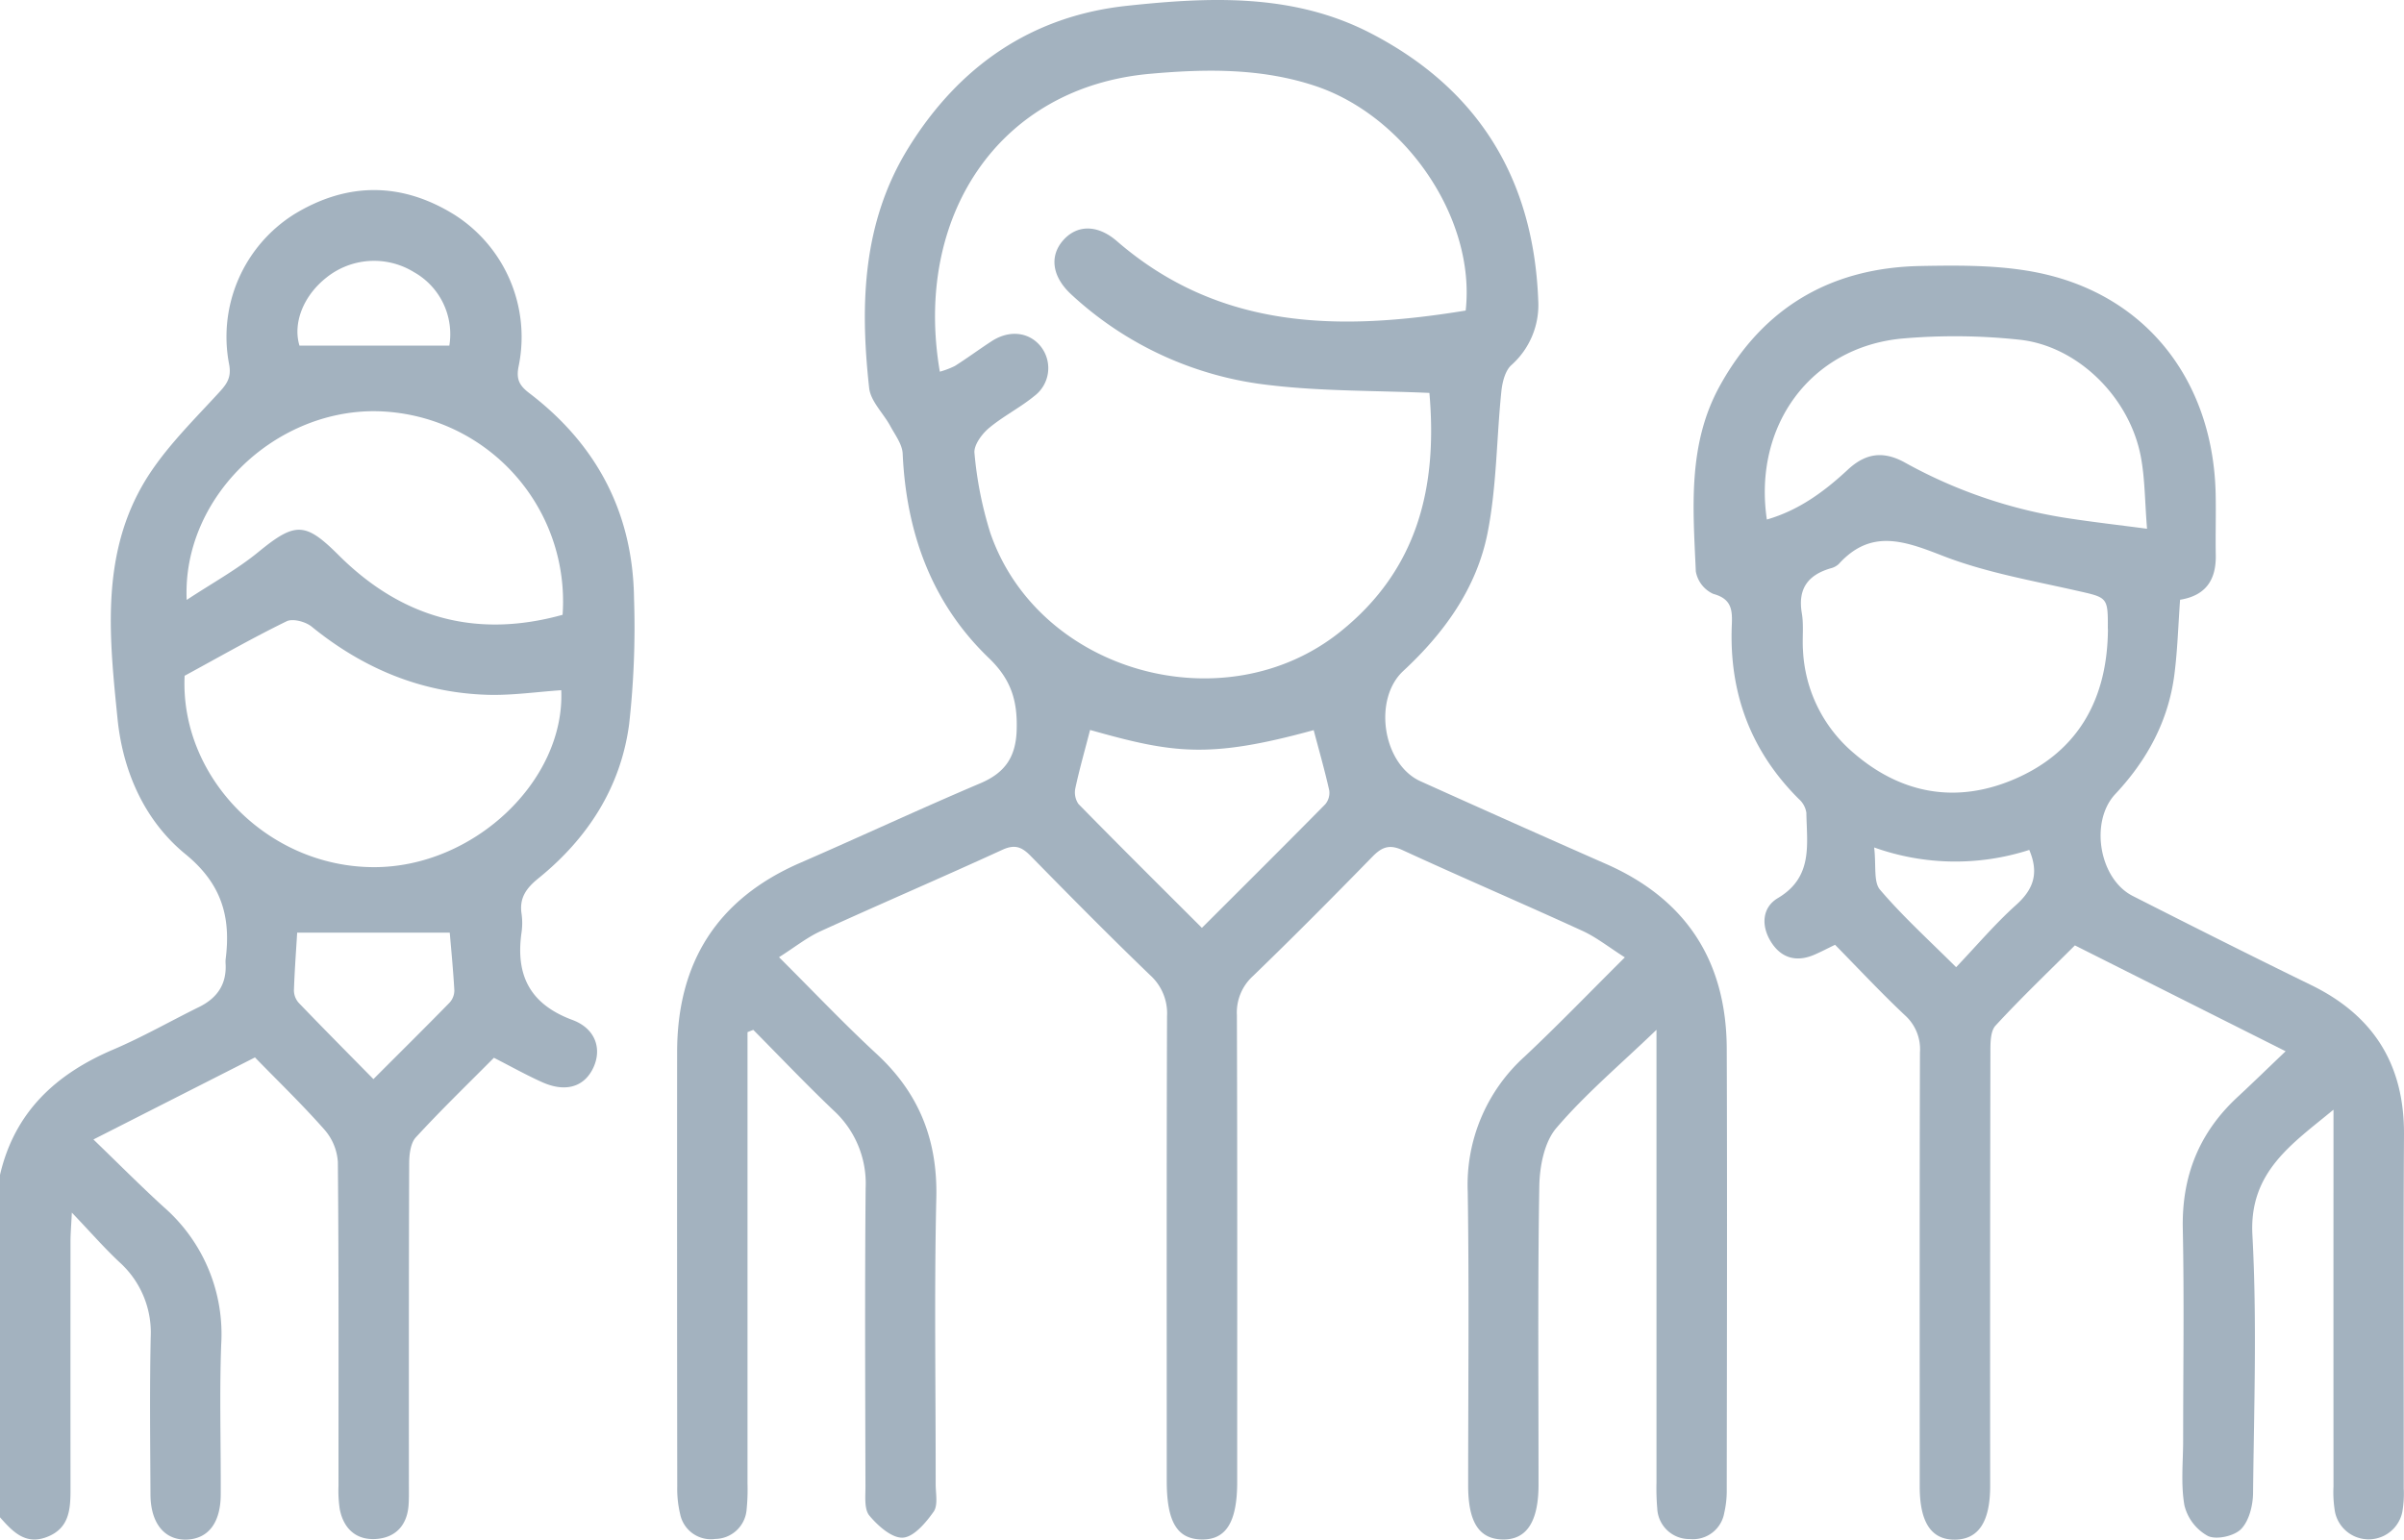
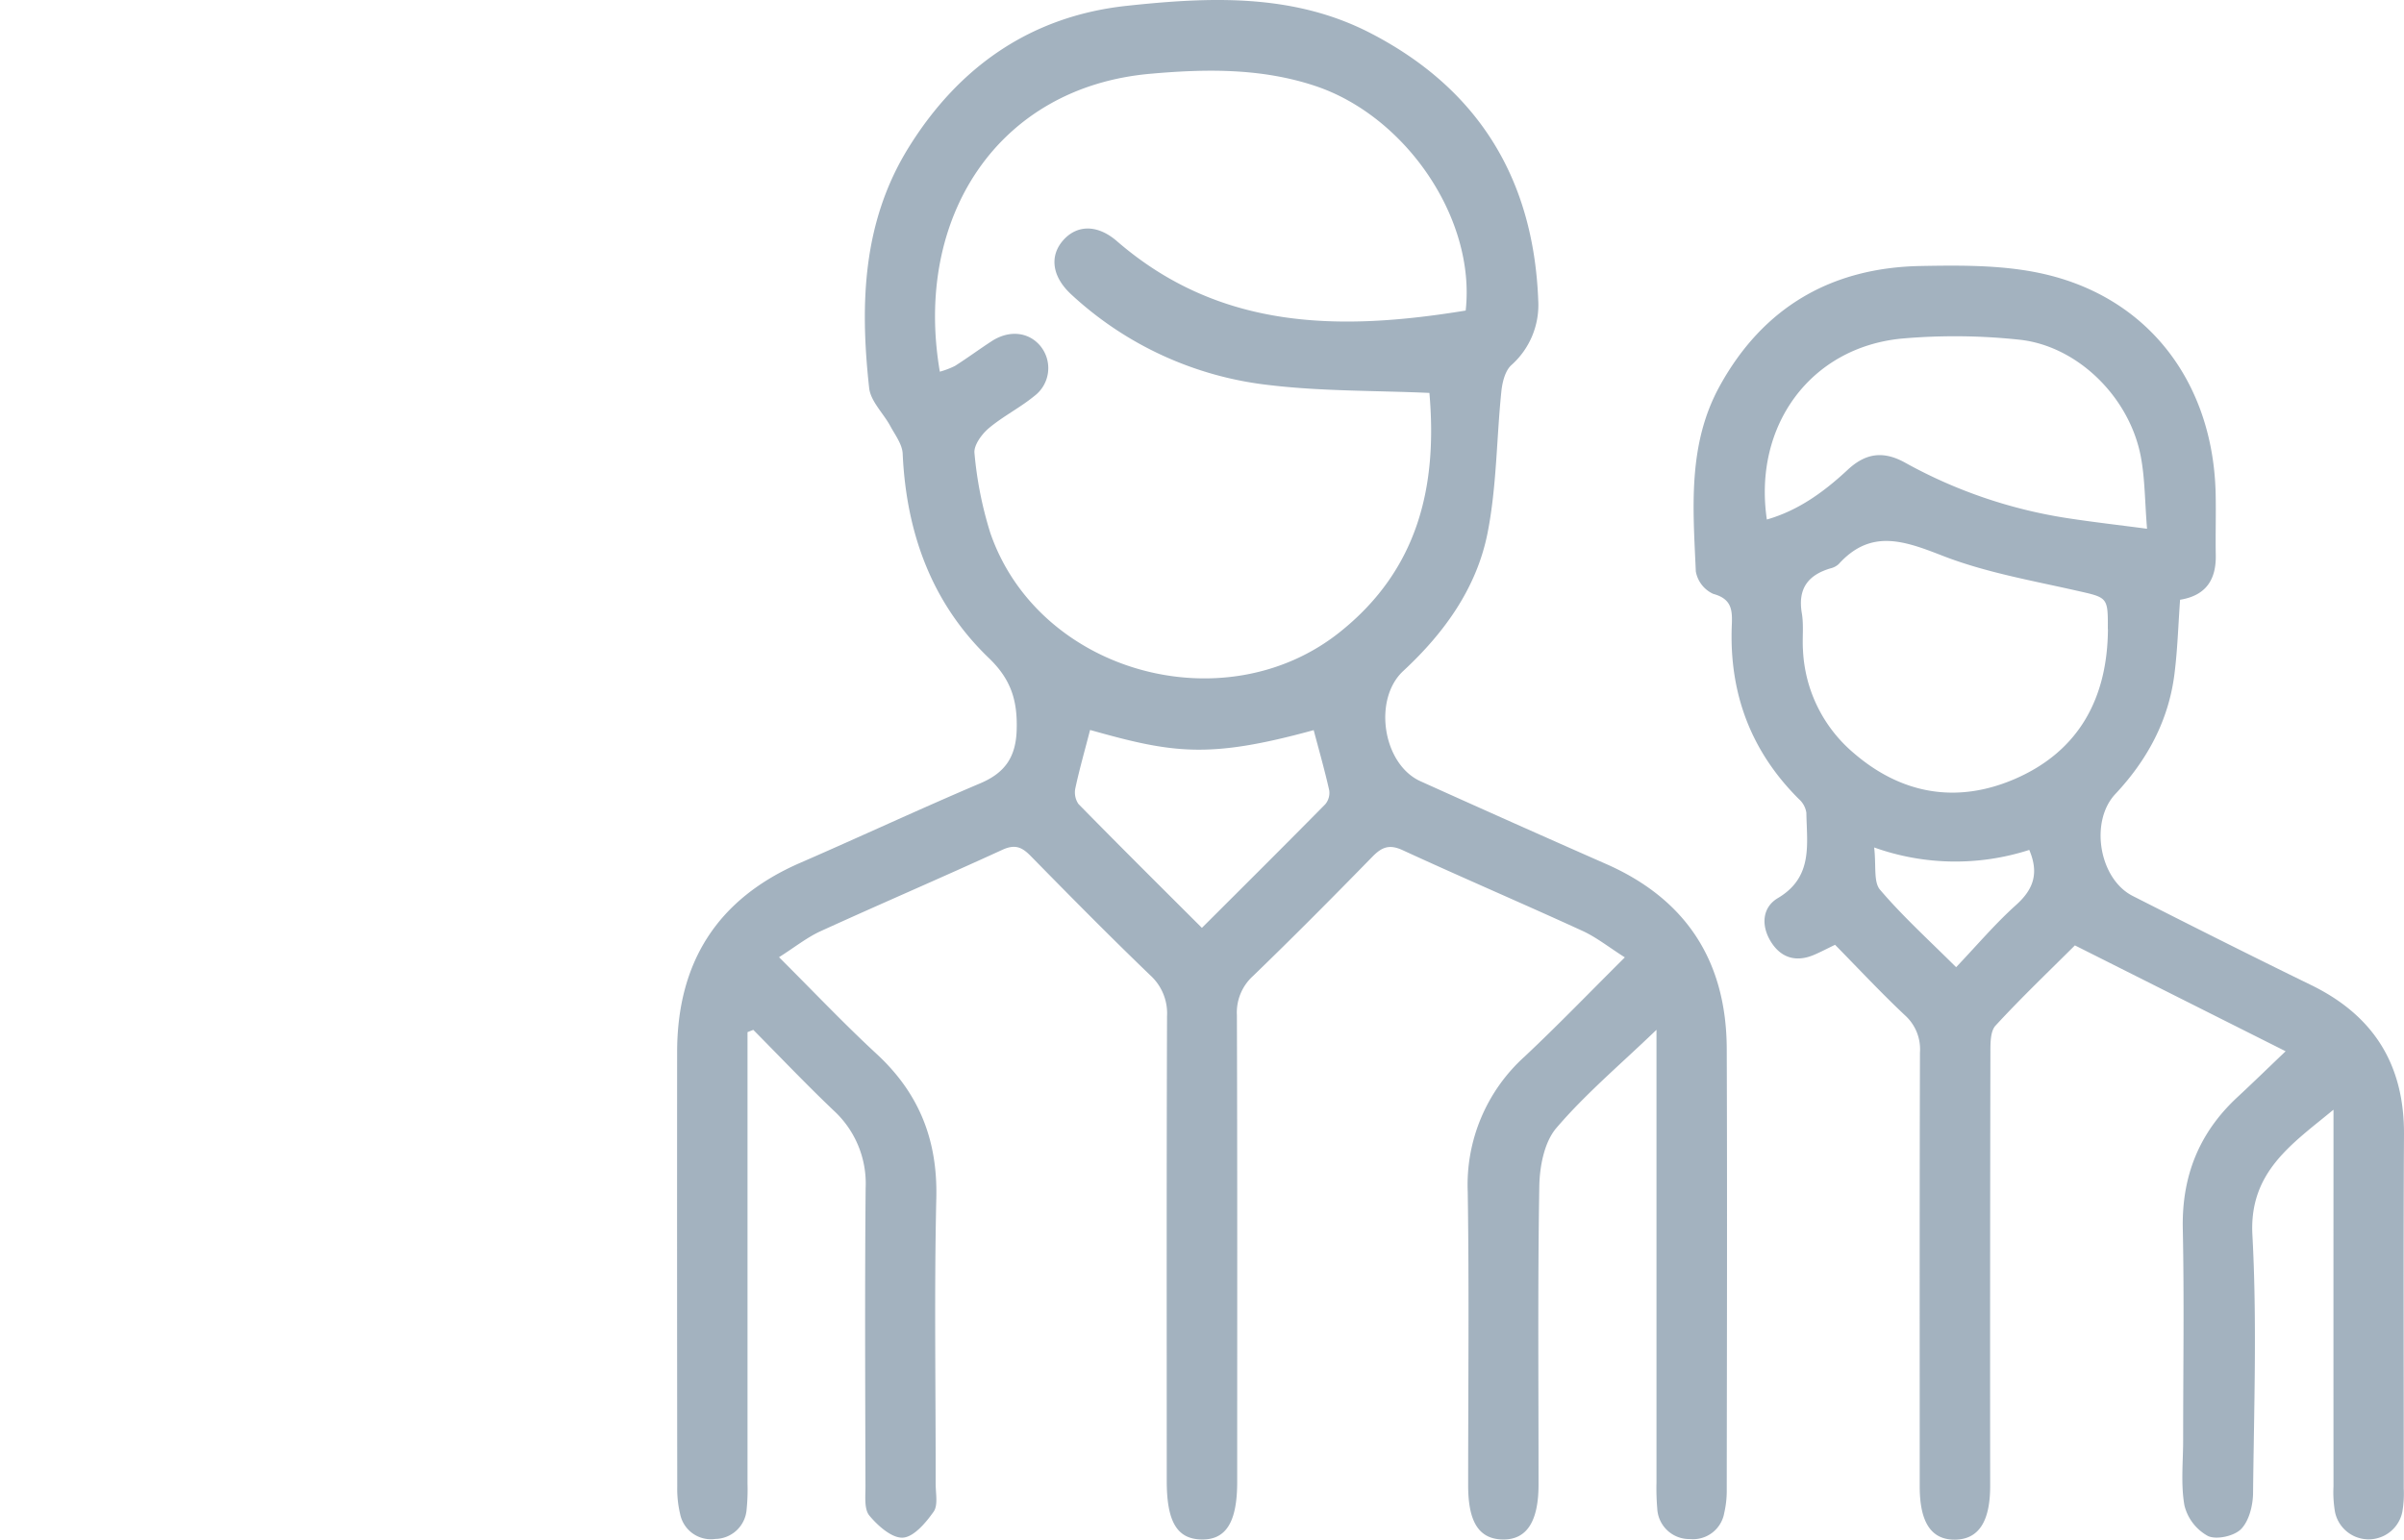
<svg xmlns="http://www.w3.org/2000/svg" width="408.851" height="261.934" viewBox="0 0 408.851 261.934">
  <g id="Group_5139" data-name="Group 5139" transform="translate(0.01 -74.037)">
-     <path id="Path_2128" data-name="Path 2128" d="M0,273.87c2.48-10.64,9.46-17.1,19.21-21.26,5-2.13,9.75-4.85,14.64-7.26,3.05-1.5,4.68-3.83,4.51-7.29a5.341,5.341,0,0,1,0-.8c.93-7.19-.64-12.85-6.83-17.91-6.93-5.66-10.65-14.04-11.55-23.03-1.35-13.37-2.85-27.07,4.07-39.42,3.23-5.77,8.17-10.65,12.72-15.58,1.56-1.69,2.66-2.77,2.19-5.29a24.625,24.625,0,0,1,11.01-25.51c9.11-5.58,18.44-5.53,27.48.16A24.651,24.651,0,0,1,88.2,136.32c-.46,2.24.11,3.3,1.81,4.6,11.5,8.77,17.62,20.42,17.81,34.91a147.78,147.78,0,0,1-.84,21.47c-1.44,10.71-7.05,19.38-15.42,26.16-2.05,1.66-3.27,3.32-2.87,6.01a11.363,11.363,0,0,1,0,3.19c-1.04,7.26,1.39,12.2,8.66,14.9,4.09,1.52,5.1,5.18,3.39,8.44-1.6,3.04-4.73,3.88-8.62,2.11-2.66-1.2-5.21-2.63-8.13-4.12-4.38,4.42-8.97,8.85-13.28,13.54-.9.98-1.12,2.88-1.13,4.36-.07,18.23-.05,36.46-.05,54.69,0,1.2.03,2.4-.06,3.59-.27,3.43-2.28,5.49-5.58,5.69-3.35.2-5.48-1.78-6.12-5.09a21.017,21.017,0,0,1-.21-3.97c-.01-18.36.06-36.73-.11-55.09a9.258,9.258,0,0,0-2.27-5.48c-3.77-4.28-7.89-8.25-11.83-12.3-9.15,4.65-17.87,9.08-27.47,13.96,4.3,4.15,8.02,7.9,11.91,11.45a28.688,28.688,0,0,1,9.82,23.42c-.31,8.51-.04,17.03-.08,25.55-.02,4.79-2.12,7.51-5.77,7.65-3.76.14-6.16-2.76-6.18-7.68-.04-8.92-.15-17.83.04-26.75a16.1,16.1,0,0,0-5.33-12.78c-2.59-2.43-4.93-5.12-8.08-8.42-.12,2.39-.23,3.64-.23,4.9q-.015,21.165,0,42.32c0,3.34-.25,6.47-3.92,7.93-3.74,1.5-5.92-.89-8.07-3.31V273.88Zm95.44-82.41c-4.19.28-8.4.91-12.58.78-11.27-.35-21.14-4.5-29.87-11.6-1.03-.84-3.2-1.42-4.25-.91-5.78,2.82-11.37,6.02-17.35,9.27-.82,17.18,14.08,32.57,32.25,32.56,16.93,0,32.46-14.71,31.8-30.1Zm.23-12.82a32.359,32.359,0,0,0-32.11-34.65c-17.23.01-32.6,14.95-31.82,32.11,4.41-2.91,8.58-5.19,12.2-8.16,6.28-5.14,7.97-5.11,13.64.54,10.65,10.62,23.26,14.27,38.09,10.15ZM76.49,232.7H50.53c-.16,2.74-.43,6.28-.55,9.83a3.227,3.227,0,0,0,.8,2.1c4.12,4.29,8.32,8.52,12.72,12.99,4.55-4.56,8.79-8.75,12.95-13.01a3.081,3.081,0,0,0,.81-2.09c-.2-3.55-.55-7.09-.78-9.82Zm-.08-99.87a12.106,12.106,0,0,0-5.99-12.48,12.949,12.949,0,0,0-14.93.92c-4.01,3.18-5.7,7.84-4.57,11.56Z" fill="#a3b2bf" />
    <path id="Path_2129" data-name="Path 2129" d="M281.69,249.25c-6.1,5.87-12.04,10.87-17.01,16.69-2.07,2.42-2.85,6.58-2.9,9.97-.28,16.89-.12,33.8-.13,50.7,0,6.35-2.06,9.44-6.17,9.33-3.97-.11-5.8-2.98-5.8-9.2,0-16.63.18-33.27-.07-49.9a29.384,29.384,0,0,1,9.7-23.08c5.61-5.27,10.96-10.83,17.02-16.85-2.67-1.69-4.81-3.41-7.23-4.52-10.14-4.65-20.41-9.04-30.54-13.71-2.27-1.05-3.54-.55-5.15,1.09-6.69,6.85-13.44,13.66-20.33,20.32a8.367,8.367,0,0,0-2.73,6.64c.09,26.48.05,52.96.05,79.44,0,6.82-1.9,9.86-6.08,9.77-4.15-.08-5.9-3.02-5.9-9.96,0-26.35-.04-52.69.05-79.04a8.753,8.753,0,0,0-2.86-6.99c-6.9-6.64-13.63-13.46-20.34-20.3-1.49-1.52-2.67-2.02-4.81-1.04-10.26,4.71-20.64,9.16-30.92,13.85-2.33,1.07-4.39,2.73-7.06,4.42,5.85,5.83,11.05,11.33,16.59,16.45,7.22,6.67,10.39,14.63,10.16,24.5-.37,16.23-.09,32.47-.11,48.7,0,1.59.43,3.59-.35,4.69-1.32,1.87-3.37,4.3-5.23,4.41s-4.26-2.02-5.7-3.76c-.91-1.11-.65-3.31-.66-5.02-.04-16.9-.12-33.8.03-50.7a16.845,16.845,0,0,0-5.41-13.16c-4.69-4.46-9.14-9.15-13.7-13.75l-.98.39v76.81a33.63,33.63,0,0,1-.15,4.38,5.42,5.42,0,0,1-5.33,5.03,5.336,5.336,0,0,1-5.97-4.2,18.689,18.689,0,0,1-.5-4.73q-.045-36.93-.02-73.85c0-15.29,6.81-26.11,20.95-32.25,10.23-4.45,20.35-9.17,30.62-13.53,4.22-1.79,6.05-4.49,6.18-9.12.14-4.9-.92-8.52-4.73-12.18-9.74-9.35-14.05-21.34-14.66-34.77-.07-1.6-1.29-3.19-2.11-4.71-1.18-2.18-3.34-4.2-3.59-6.46-1.57-14.21-1.16-28.22,6.7-40.9,8.57-13.82,20.86-22.37,37.08-24.12,14.04-1.51,28.26-2.17,41.42,4.61,18.44,9.5,27.8,24.87,28.59,45.49a13.68,13.68,0,0,1-4.59,11.04c-1.05.97-1.52,2.9-1.68,4.45-.83,8.03-.79,16.22-2.35,24.1-1.85,9.34-7.34,16.98-14.33,23.46-5.19,4.81-3.51,15.86,2.93,18.77q15.795,7.125,31.67,14.12c13.62,6.03,20.35,16.61,20.41,31.38.09,25.02.03,50.03,0,75.05a16.756,16.756,0,0,1-.43,3.94,5.387,5.387,0,0,1-5.82,4.43,5.451,5.451,0,0,1-5.57-5.22,39.976,39.976,0,0,1-.13-4.38V249.25ZM243.07,140.88c-9.32-.41-18.25-.27-27.03-1.31a59.127,59.127,0,0,1-33.88-15.46c-3.24-3-3.7-6.47-1.41-9.13,2.35-2.73,5.86-2.8,9.18.07,17.61,15.26,38.11,15.29,59.33,11.82C251,111.15,239,93.75,223.65,88.65c-9.24-3.07-18.72-2.89-28.05-2.06-25.95,2.3-40.27,24.49-35.77,50.68a14.265,14.265,0,0,0,2.57-.98c2.13-1.35,4.15-2.85,6.26-4.22,2.98-1.93,6.28-1.57,8.27.83a5.941,5.941,0,0,1-1.03,8.51c-2.45,2.01-5.36,3.46-7.77,5.5-1.19,1.01-2.56,2.9-2.41,4.22a64.172,64.172,0,0,0,2.7,13.59c8.2,23.75,39.81,32.52,59.45,16.84,13.39-10.69,16.6-24.88,15.22-40.68Zm-57.69,57.35c-.89,3.46-1.8,6.63-2.49,9.84a3.491,3.491,0,0,0,.51,2.74c6.86,7,13.82,13.91,21,21.08,7.16-7.15,14.11-14.06,20.99-21.04a3.017,3.017,0,0,0,.66-2.37c-.77-3.43-1.74-6.82-2.64-10.23-17.86,4.91-23.96,3.94-38.03-.03Z" fill="#a3b2bf" />
    <path id="Path_2130" data-name="Path 2130" d="M388.67,252.86c-12.41-6.23-23.92-12.02-35.8-17.99-4.4,4.39-9.1,8.88-13.5,13.65-.88.96-.87,2.96-.87,4.48q-.075,36.915-.04,73.84c0,6.09-1.98,9.09-5.99,9.13s-5.99-2.92-5.99-9.03c0-24.61-.03-49.23.04-73.84a7.773,7.773,0,0,0-2.51-6.3c-4.07-3.82-7.88-7.91-11.93-12.03-1.31.63-2.44,1.23-3.62,1.73-3.02,1.27-5.57.49-7.27-2.22s-1.55-5.85,1.17-7.46c6.03-3.57,4.92-9.16,4.84-14.52a3.888,3.888,0,0,0-1.27-2.32c-8.21-8.17-11.88-18.09-11.41-29.58.11-2.56,0-4.48-3.16-5.33a5.2,5.2,0,0,1-2.96-3.82c-.47-10.73-1.43-21.58,4.08-31.57,7.42-13.45,19.04-20.11,34.14-20.39,7.39-.14,15.08-.19,22.14,1.64,17.32,4.47,27.66,18.85,28.05,37.15.07,3.46-.04,6.92.02,10.38.08,4.18-1.65,6.89-6.07,7.61-.31,4.25-.43,8.48-.96,12.66-1,7.91-4.63,14.61-10.05,20.39-4.39,4.67-2.78,14.44,2.97,17.35,10.07,5.11,20.16,10.19,30.31,15.14,10.65,5.19,15.88,13.55,15.81,25.44-.11,20.09-.03,40.18-.04,60.27a17.991,17.991,0,0,1-.25,3.96,5.846,5.846,0,0,1-11.44,0,19.783,19.783,0,0,1-.26-4.36q-.015-29.535,0-59.07v-5.03c-7.03,5.82-14.38,10.56-13.79,21.34.79,14.59.27,29.26.11,43.89-.02,2.1-.67,4.72-2.04,6.12-1.17,1.2-4.21,1.87-5.65,1.17a8.151,8.151,0,0,1-3.98-5.19c-.64-3.61-.22-7.42-.22-11.14,0-11.97.19-23.95-.06-35.92-.19-8.96,2.77-16.36,9.31-22.42,2.62-2.43,5.17-4.92,8.17-7.78Zm-30.2-71.8c.03-5.54-.02-5.34-5.49-6.58-7.62-1.72-15.43-3.09-22.65-5.91-6.5-2.53-12.16-4.61-17.63,1.43a3.086,3.086,0,0,1-1.4.73c-3.85,1.14-5.58,3.49-4.87,7.64.35,2.07.05,4.25.2,6.37a24.39,24.39,0,0,0,8.59,17.38c8.21,7.1,17.67,8.68,27.5,4.41,10.87-4.73,15.7-13.77,15.77-25.47Zm-57.99-18.64c5.43-1.56,9.77-4.76,13.76-8.47,3.02-2.81,6.02-3.27,9.74-1.21a82.791,82.791,0,0,0,27.76,9.47c4.25.65,8.52,1.14,13.4,1.78-.38-4.66-.35-8.53-1.06-12.27-1.93-10.18-10.86-18.94-20.82-19.91a103.082,103.082,0,0,0-19.87-.17c-15.48,1.51-25.26,14.82-22.91,30.78Zm18.25,55.79c.37,3.1-.14,5.85,1,7.19,3.85,4.52,8.29,8.55,12.94,13.18,3.54-3.72,6.64-7.39,10.18-10.57,2.95-2.64,3.96-5.38,2.26-9.38a40.974,40.974,0,0,1-26.38-.42Z" fill="#a3b2bf" />
  </g>
</svg>